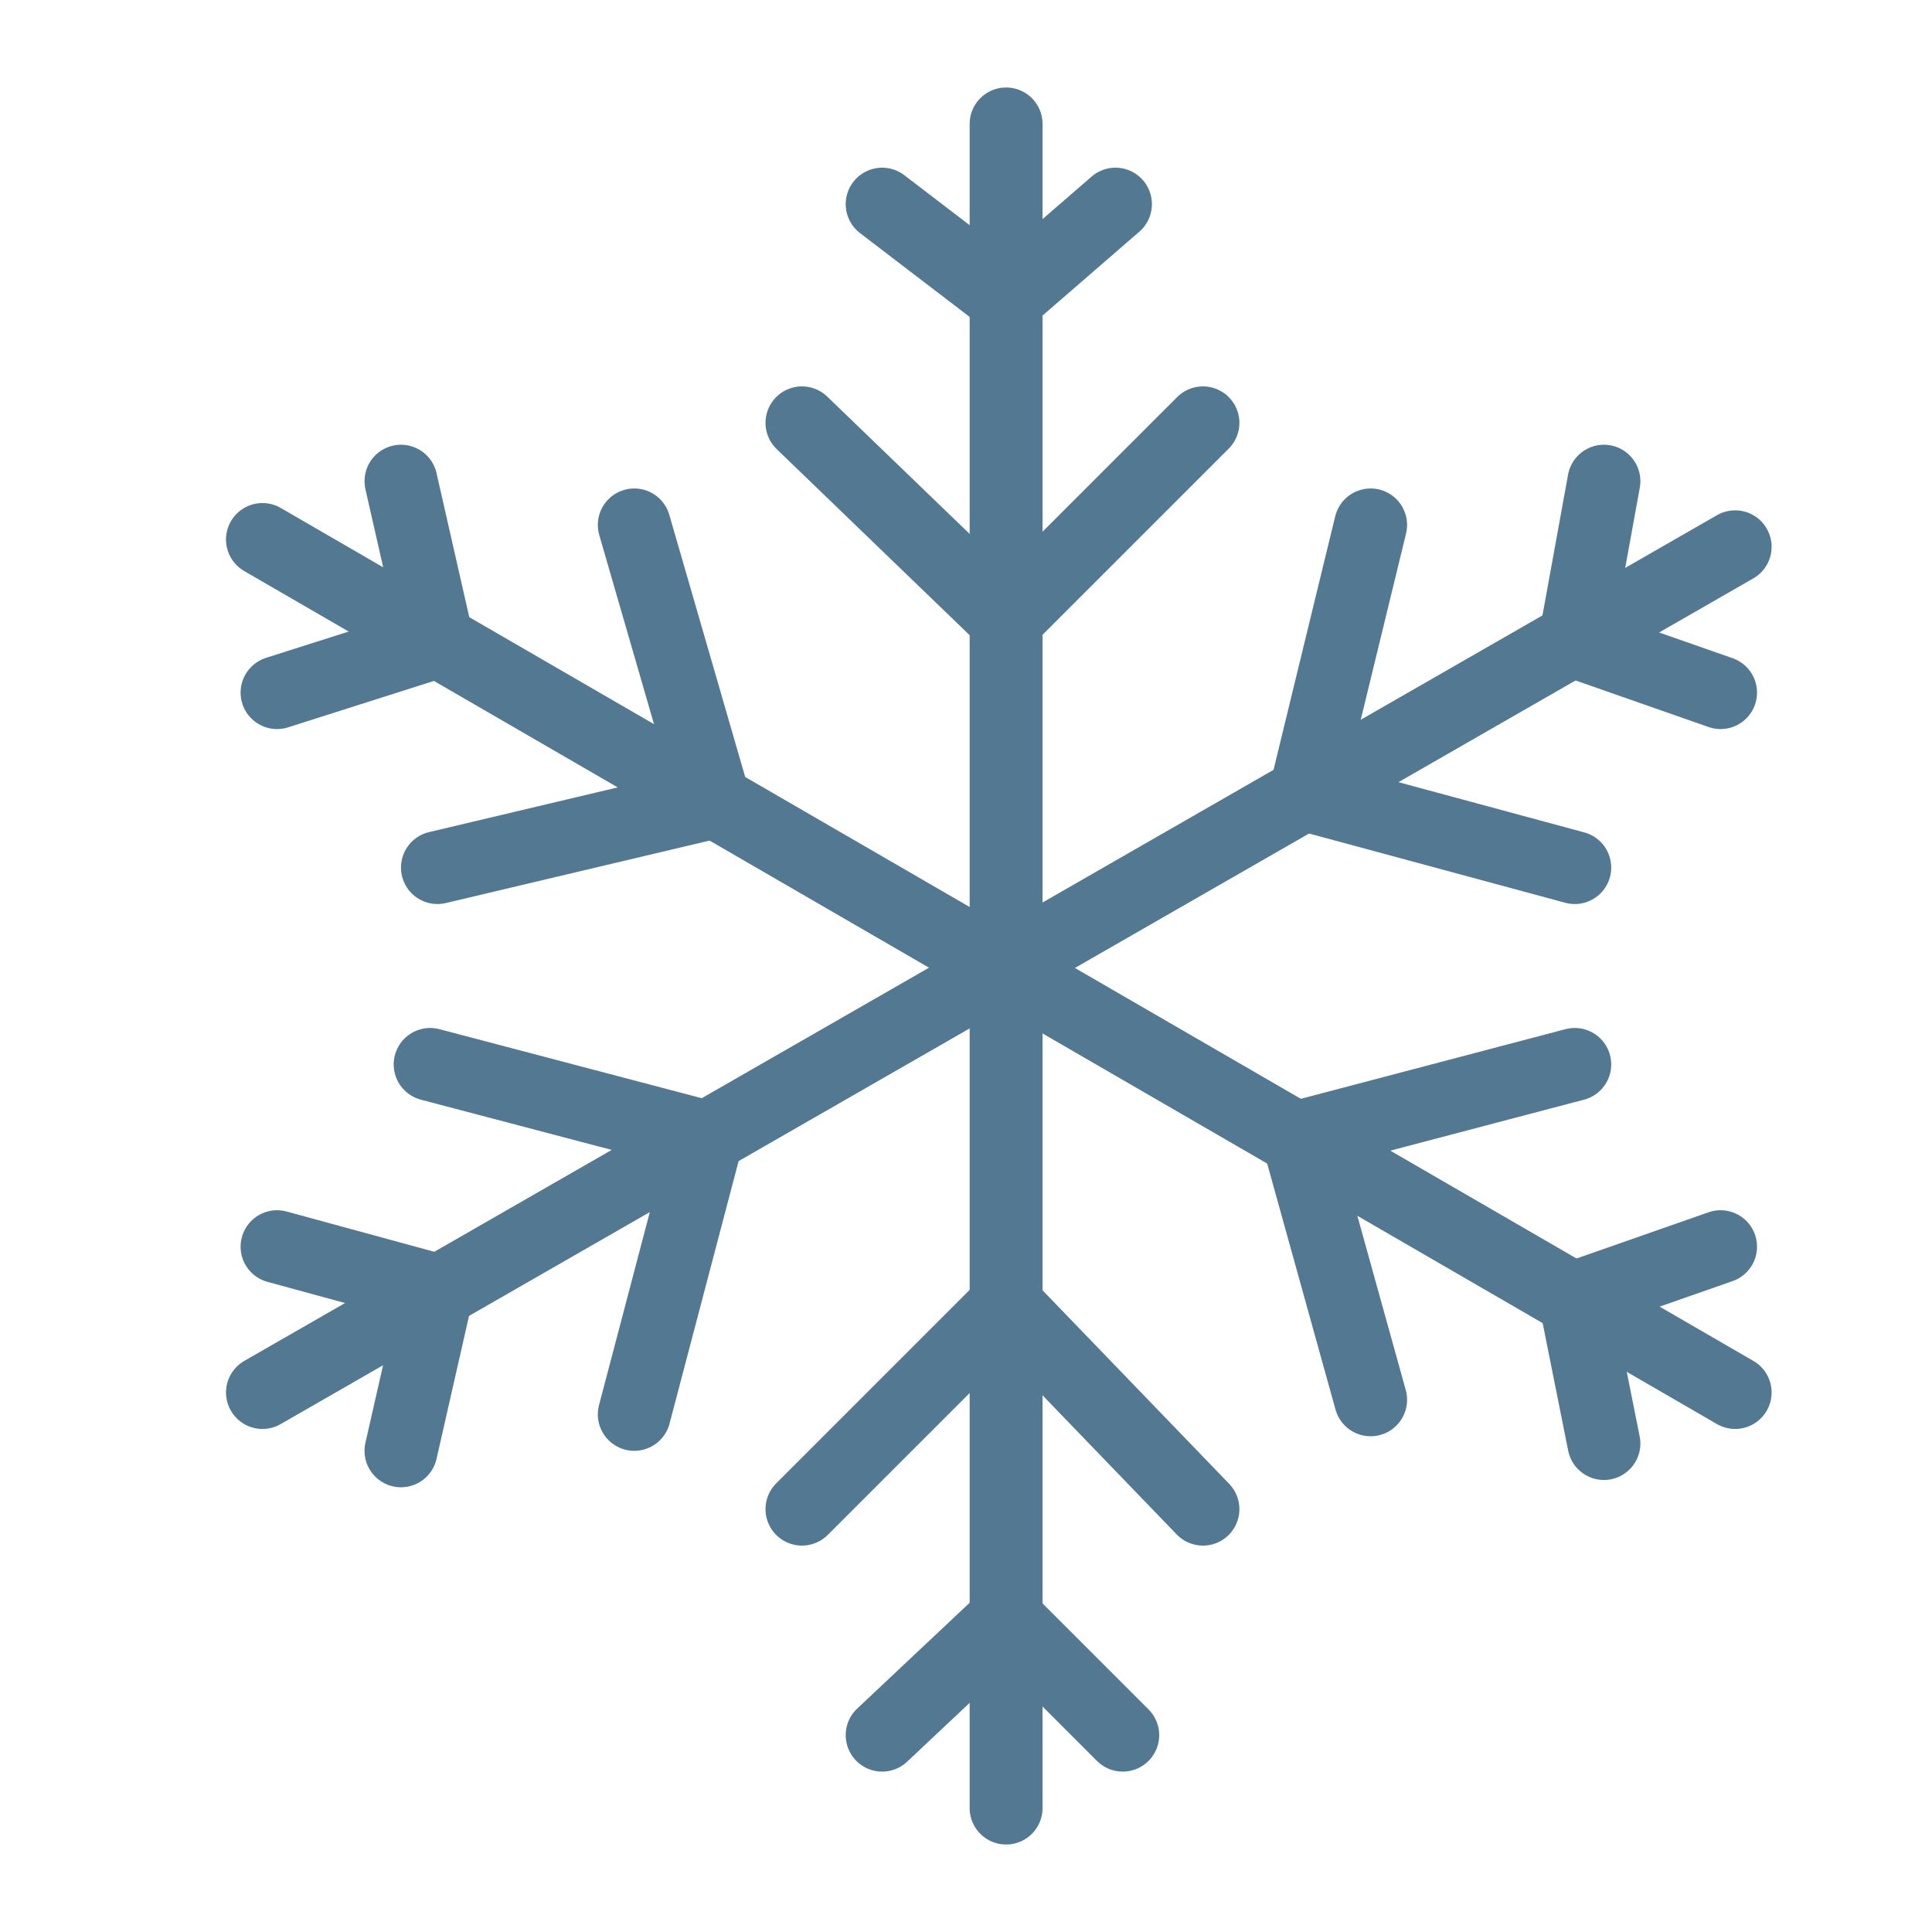
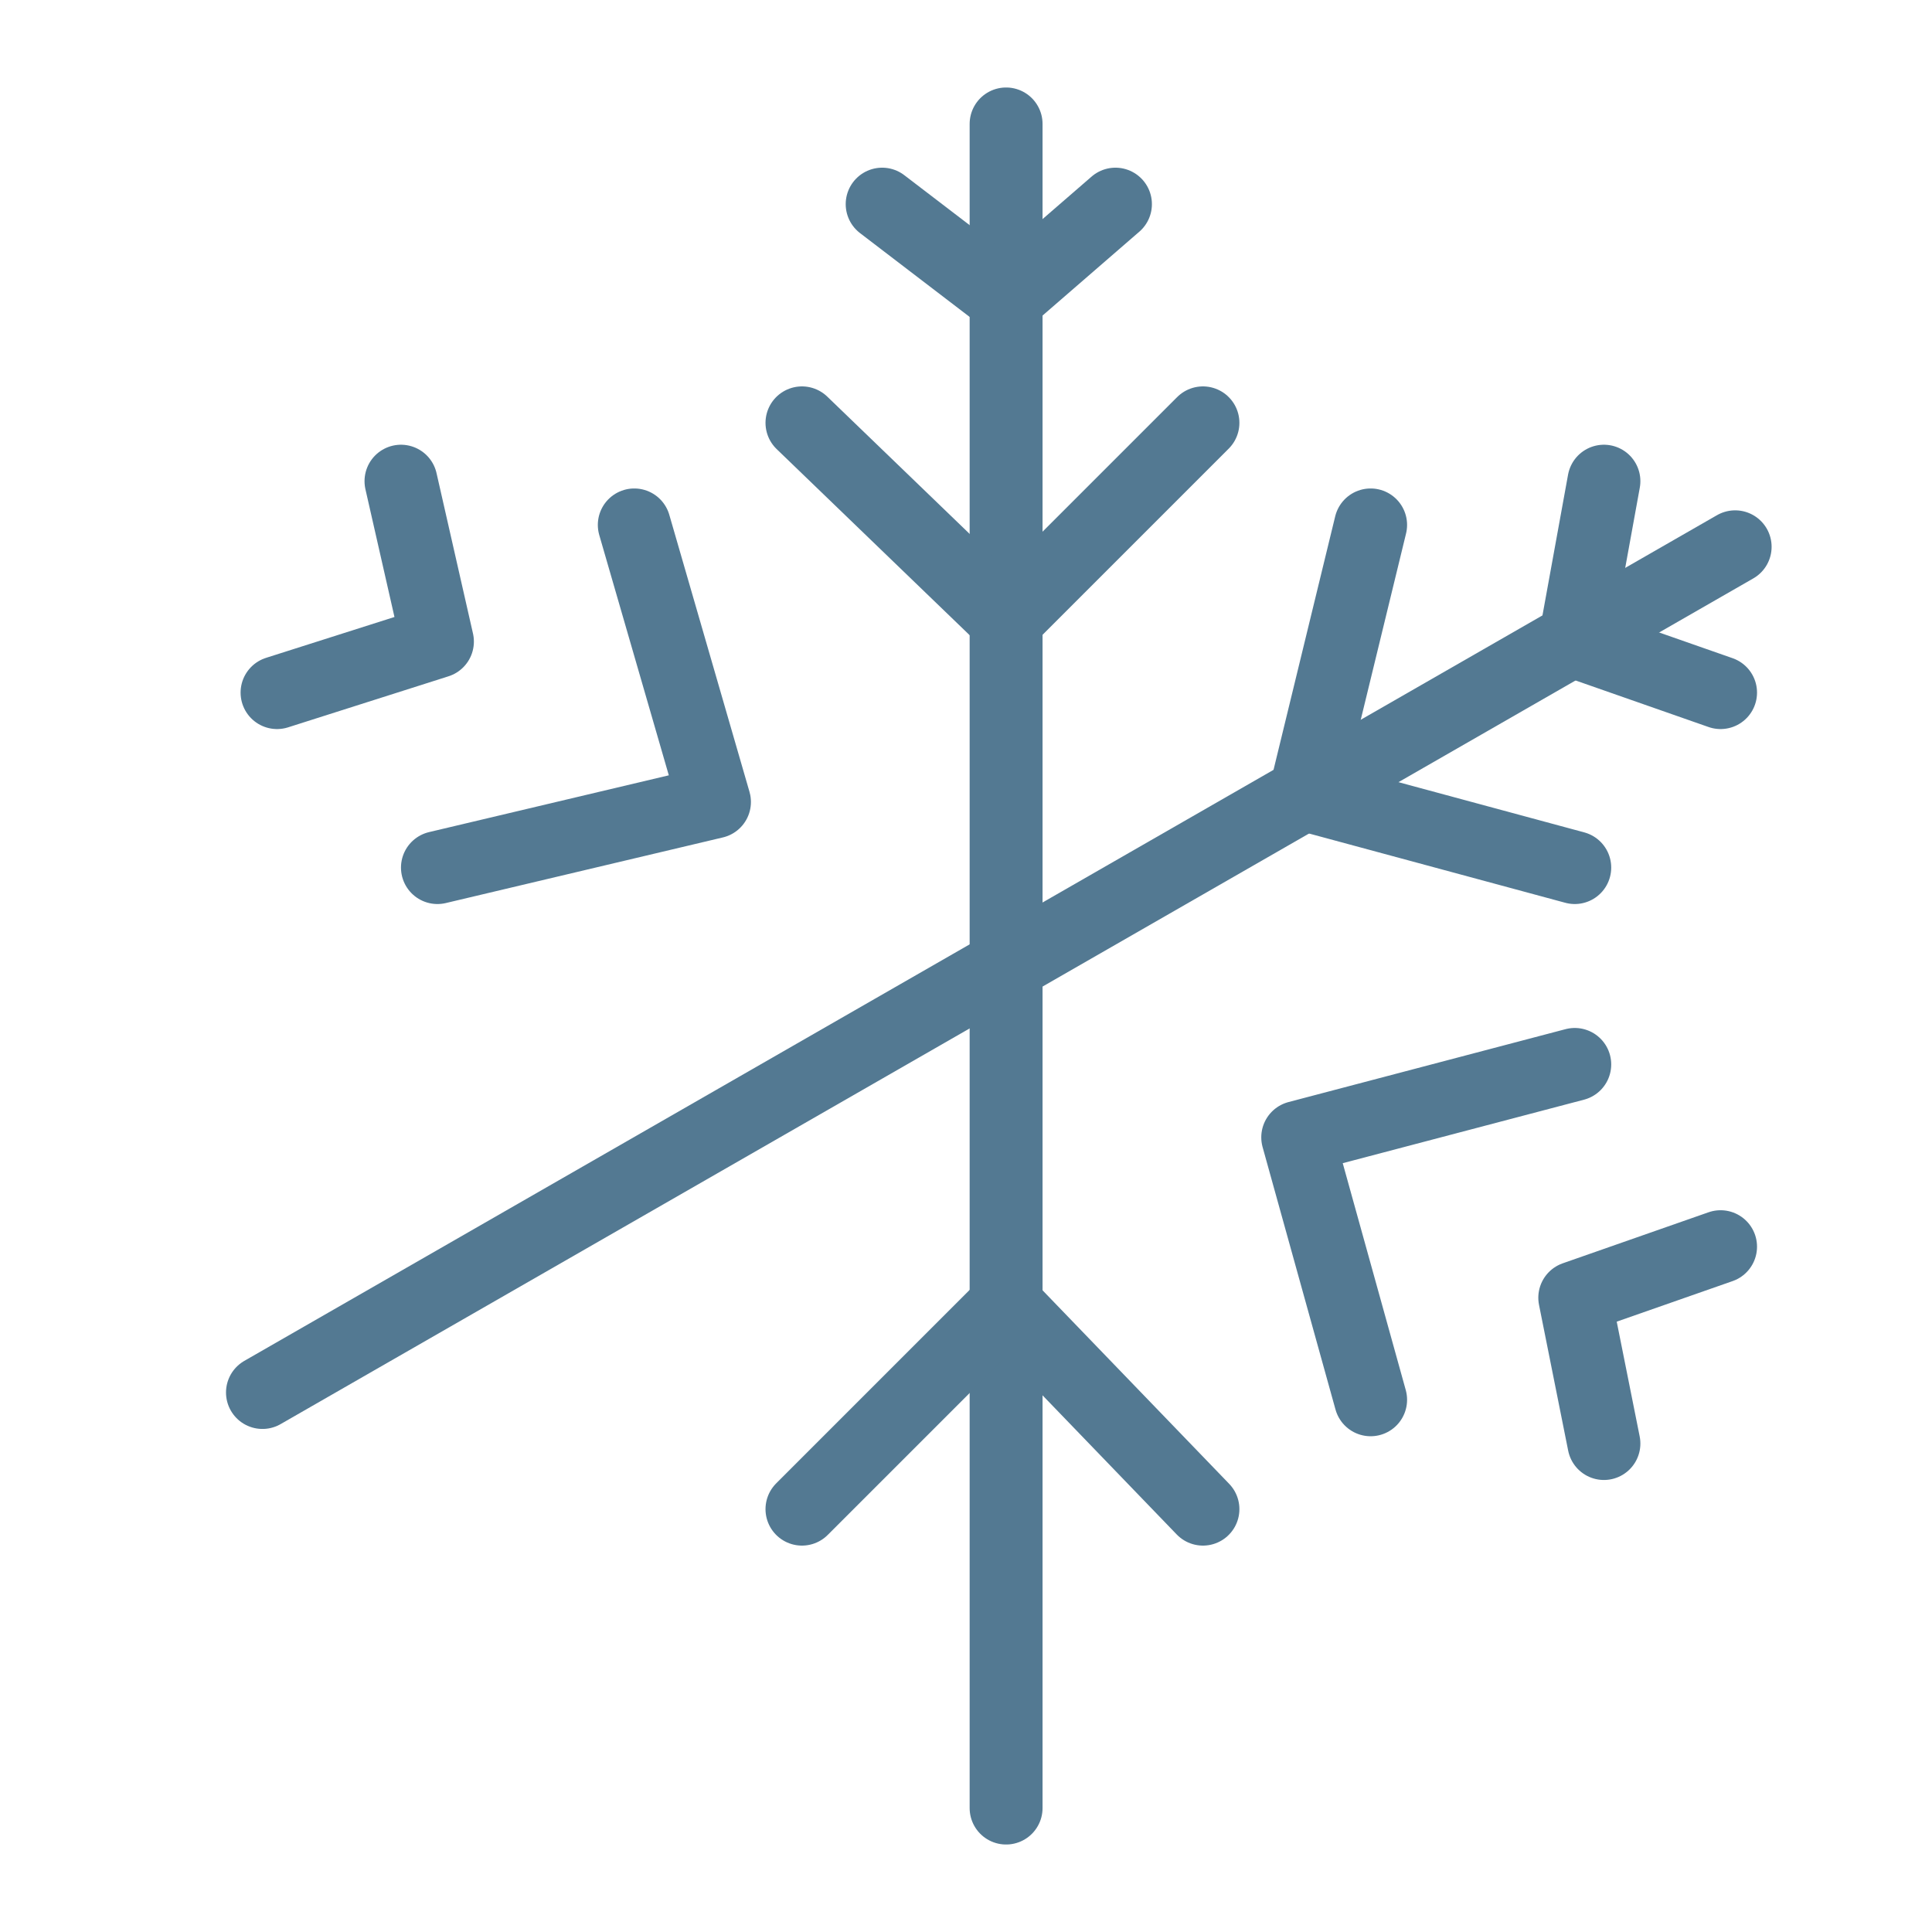
<svg xmlns="http://www.w3.org/2000/svg" viewBox="0 0 26.5 26.5" version="1.1" id="a">
  <defs>
    <style>
      .st0 {
        fill: none;
        stroke: #537992;
        stroke-linecap: round;
        stroke-linejoin: round;
      }
    </style>
  </defs>
  <line y2="24.8" x2="13.8" y1="1.7" x1="13.8" class="st0" />
  <line y2="7.5" x2="23.8" y1="19.1" x1="3.6" class="st0" />
-   <line y2="19.1" x2="23.8" y1="7.4" x1="3.6" class="st0" />
  <polyline points="12.1 2.8 13.8 4.1 15.3 2.8" class="st0" />
  <polyline points="11 5.8 13.8 8.5 16.5 5.8" class="st0" />
  <polyline points="22 6.6 21.6 8.8 23.6 9.5" class="st0" />
  <polyline points="18.8 7.2 17.9 10.9 21.6 11.9" class="st0" />
  <polyline points="22 19.8 21.6 17.8 23.6 17.1" class="st0" />
  <polyline points="21.6 14.6 17.8 15.6 18.8 19.2" class="st0" />
  <polyline points="8.7 7.2 9.8 11 6 11.9" class="st0" />
  <polyline points="3.8 9.5 6 8.8 5.5 6.6" class="st0" />
-   <polyline points="3.8 17.1 6 17.7 5.5 19.9" class="st0" />
-   <polyline points="5.9 14.6 9.7 15.6 8.7 19.4" class="st0" />
  <polyline points="11 20.7 13.8 17.9 16.5 20.7" class="st0" />
-   <polyline points="12.1 23.8 13.8 22.2 15.4 23.8" class="st0" />
</svg>